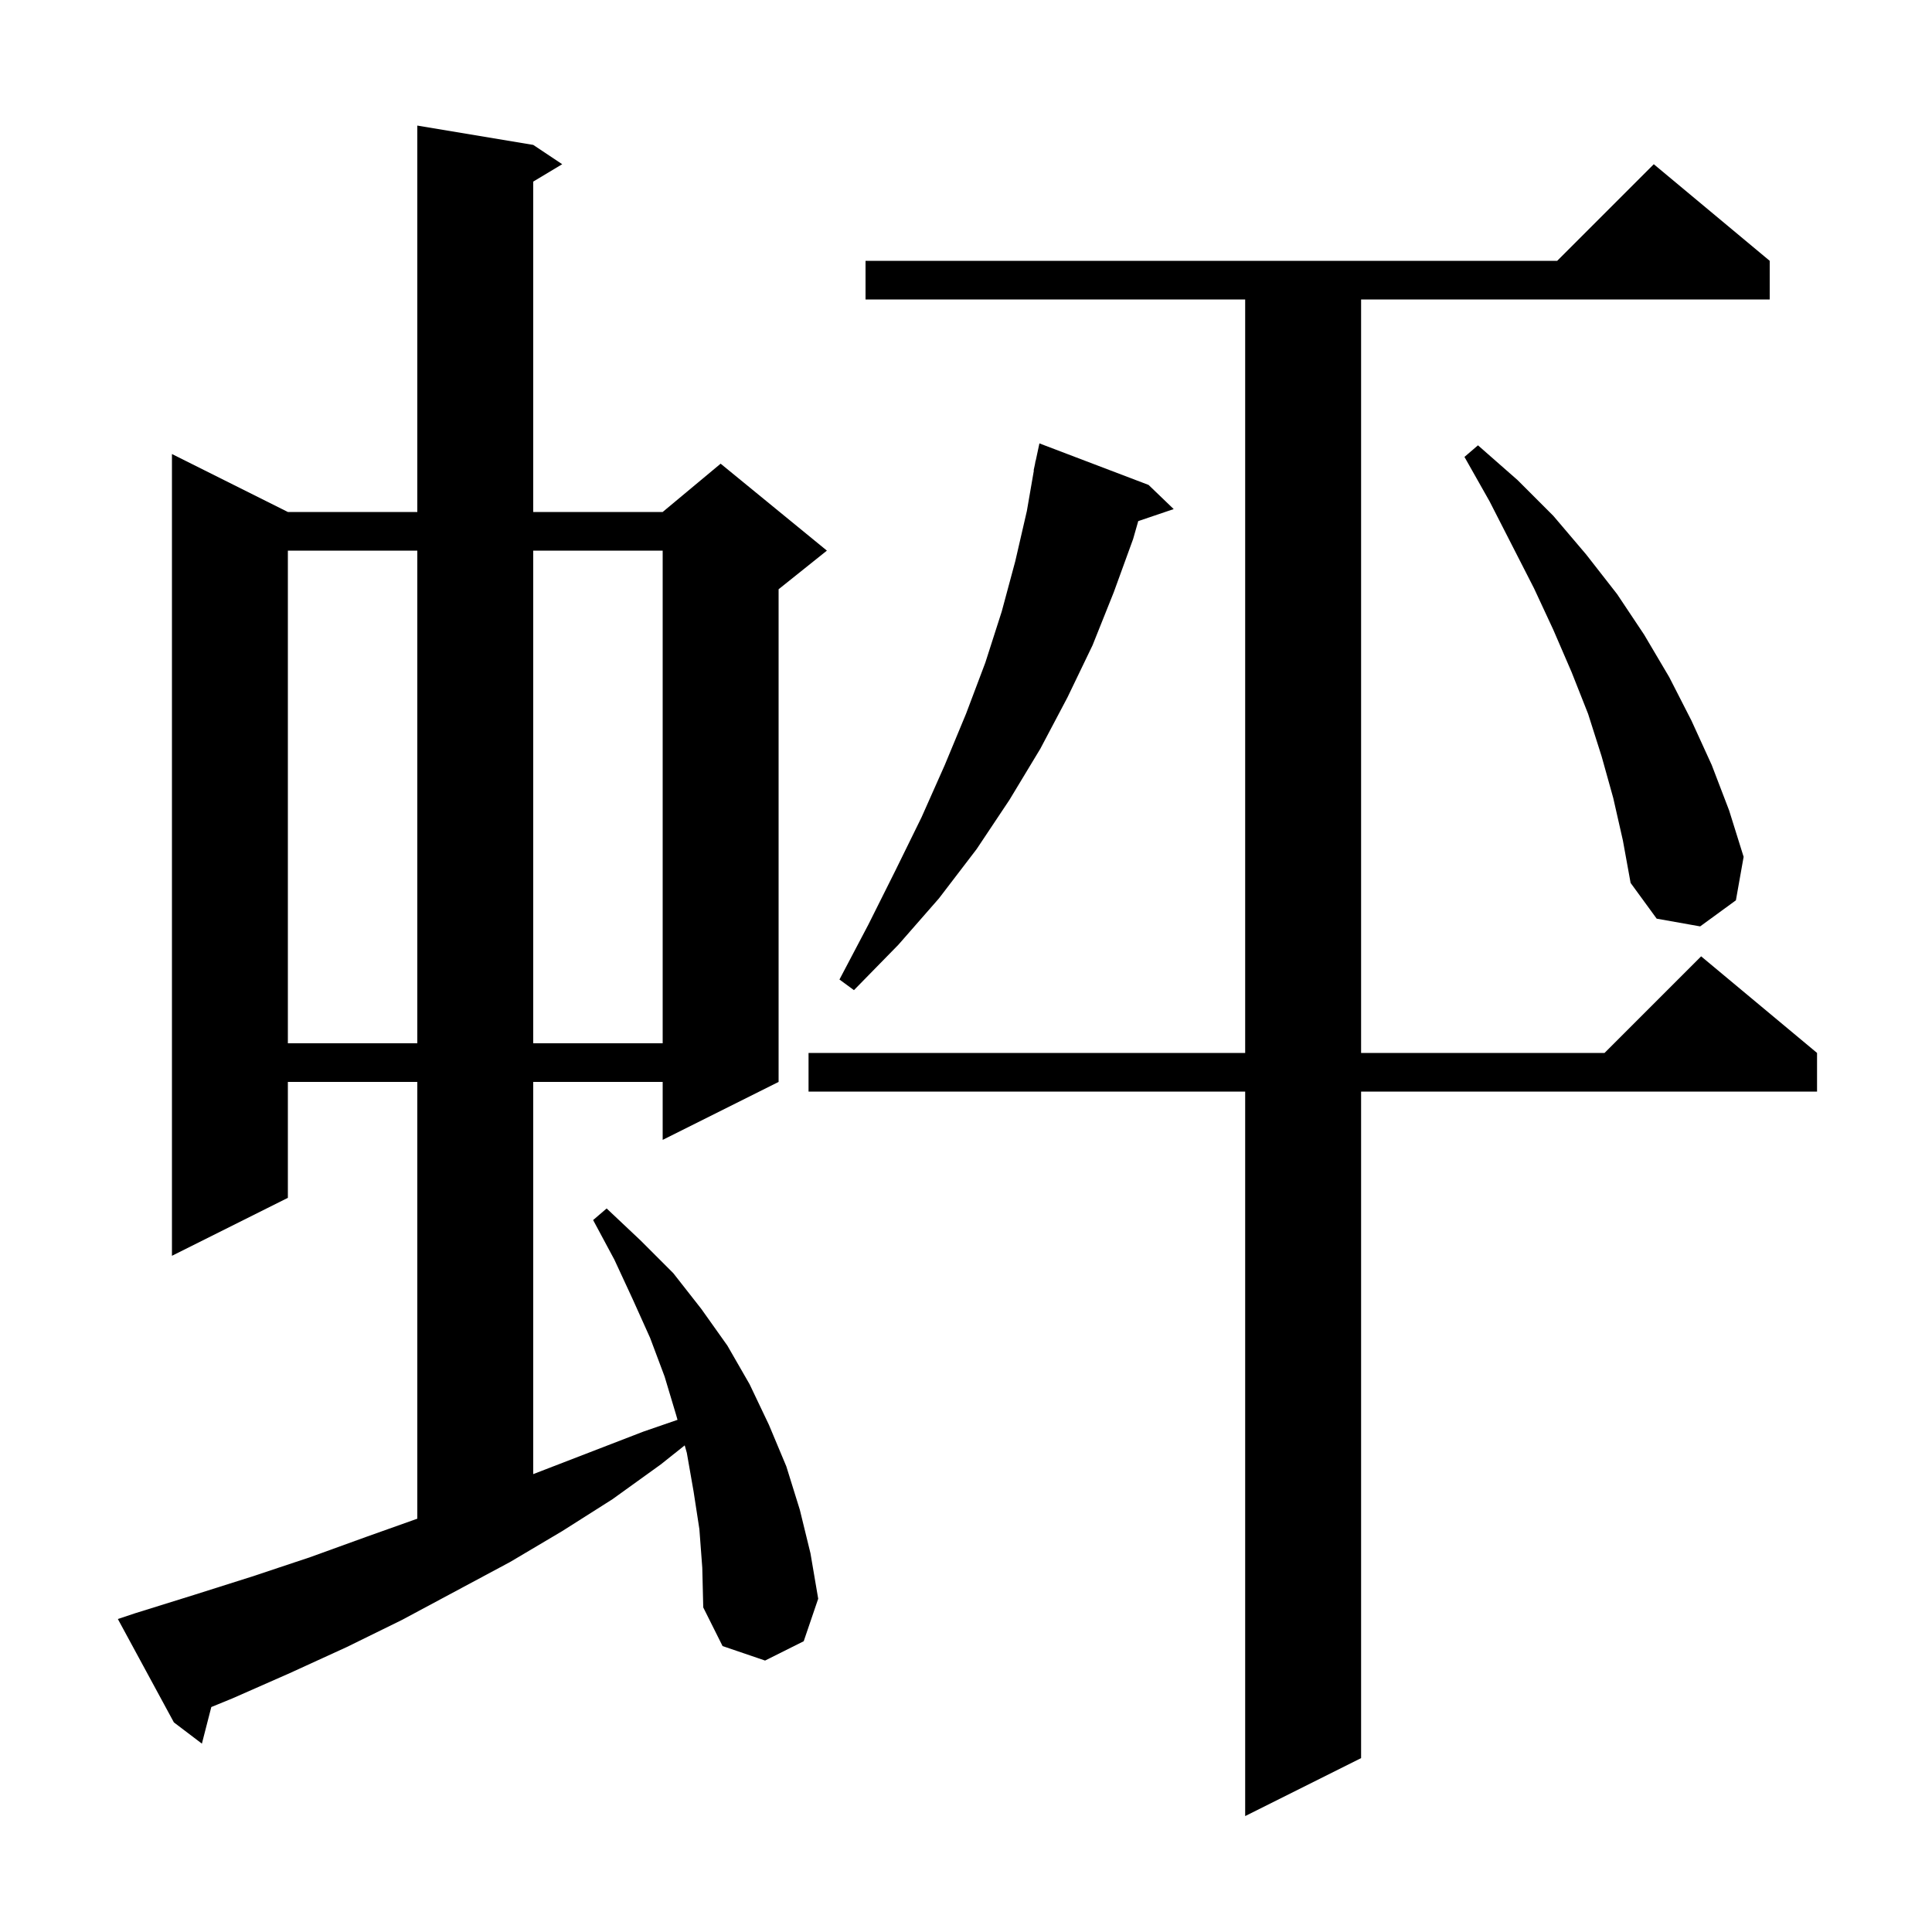
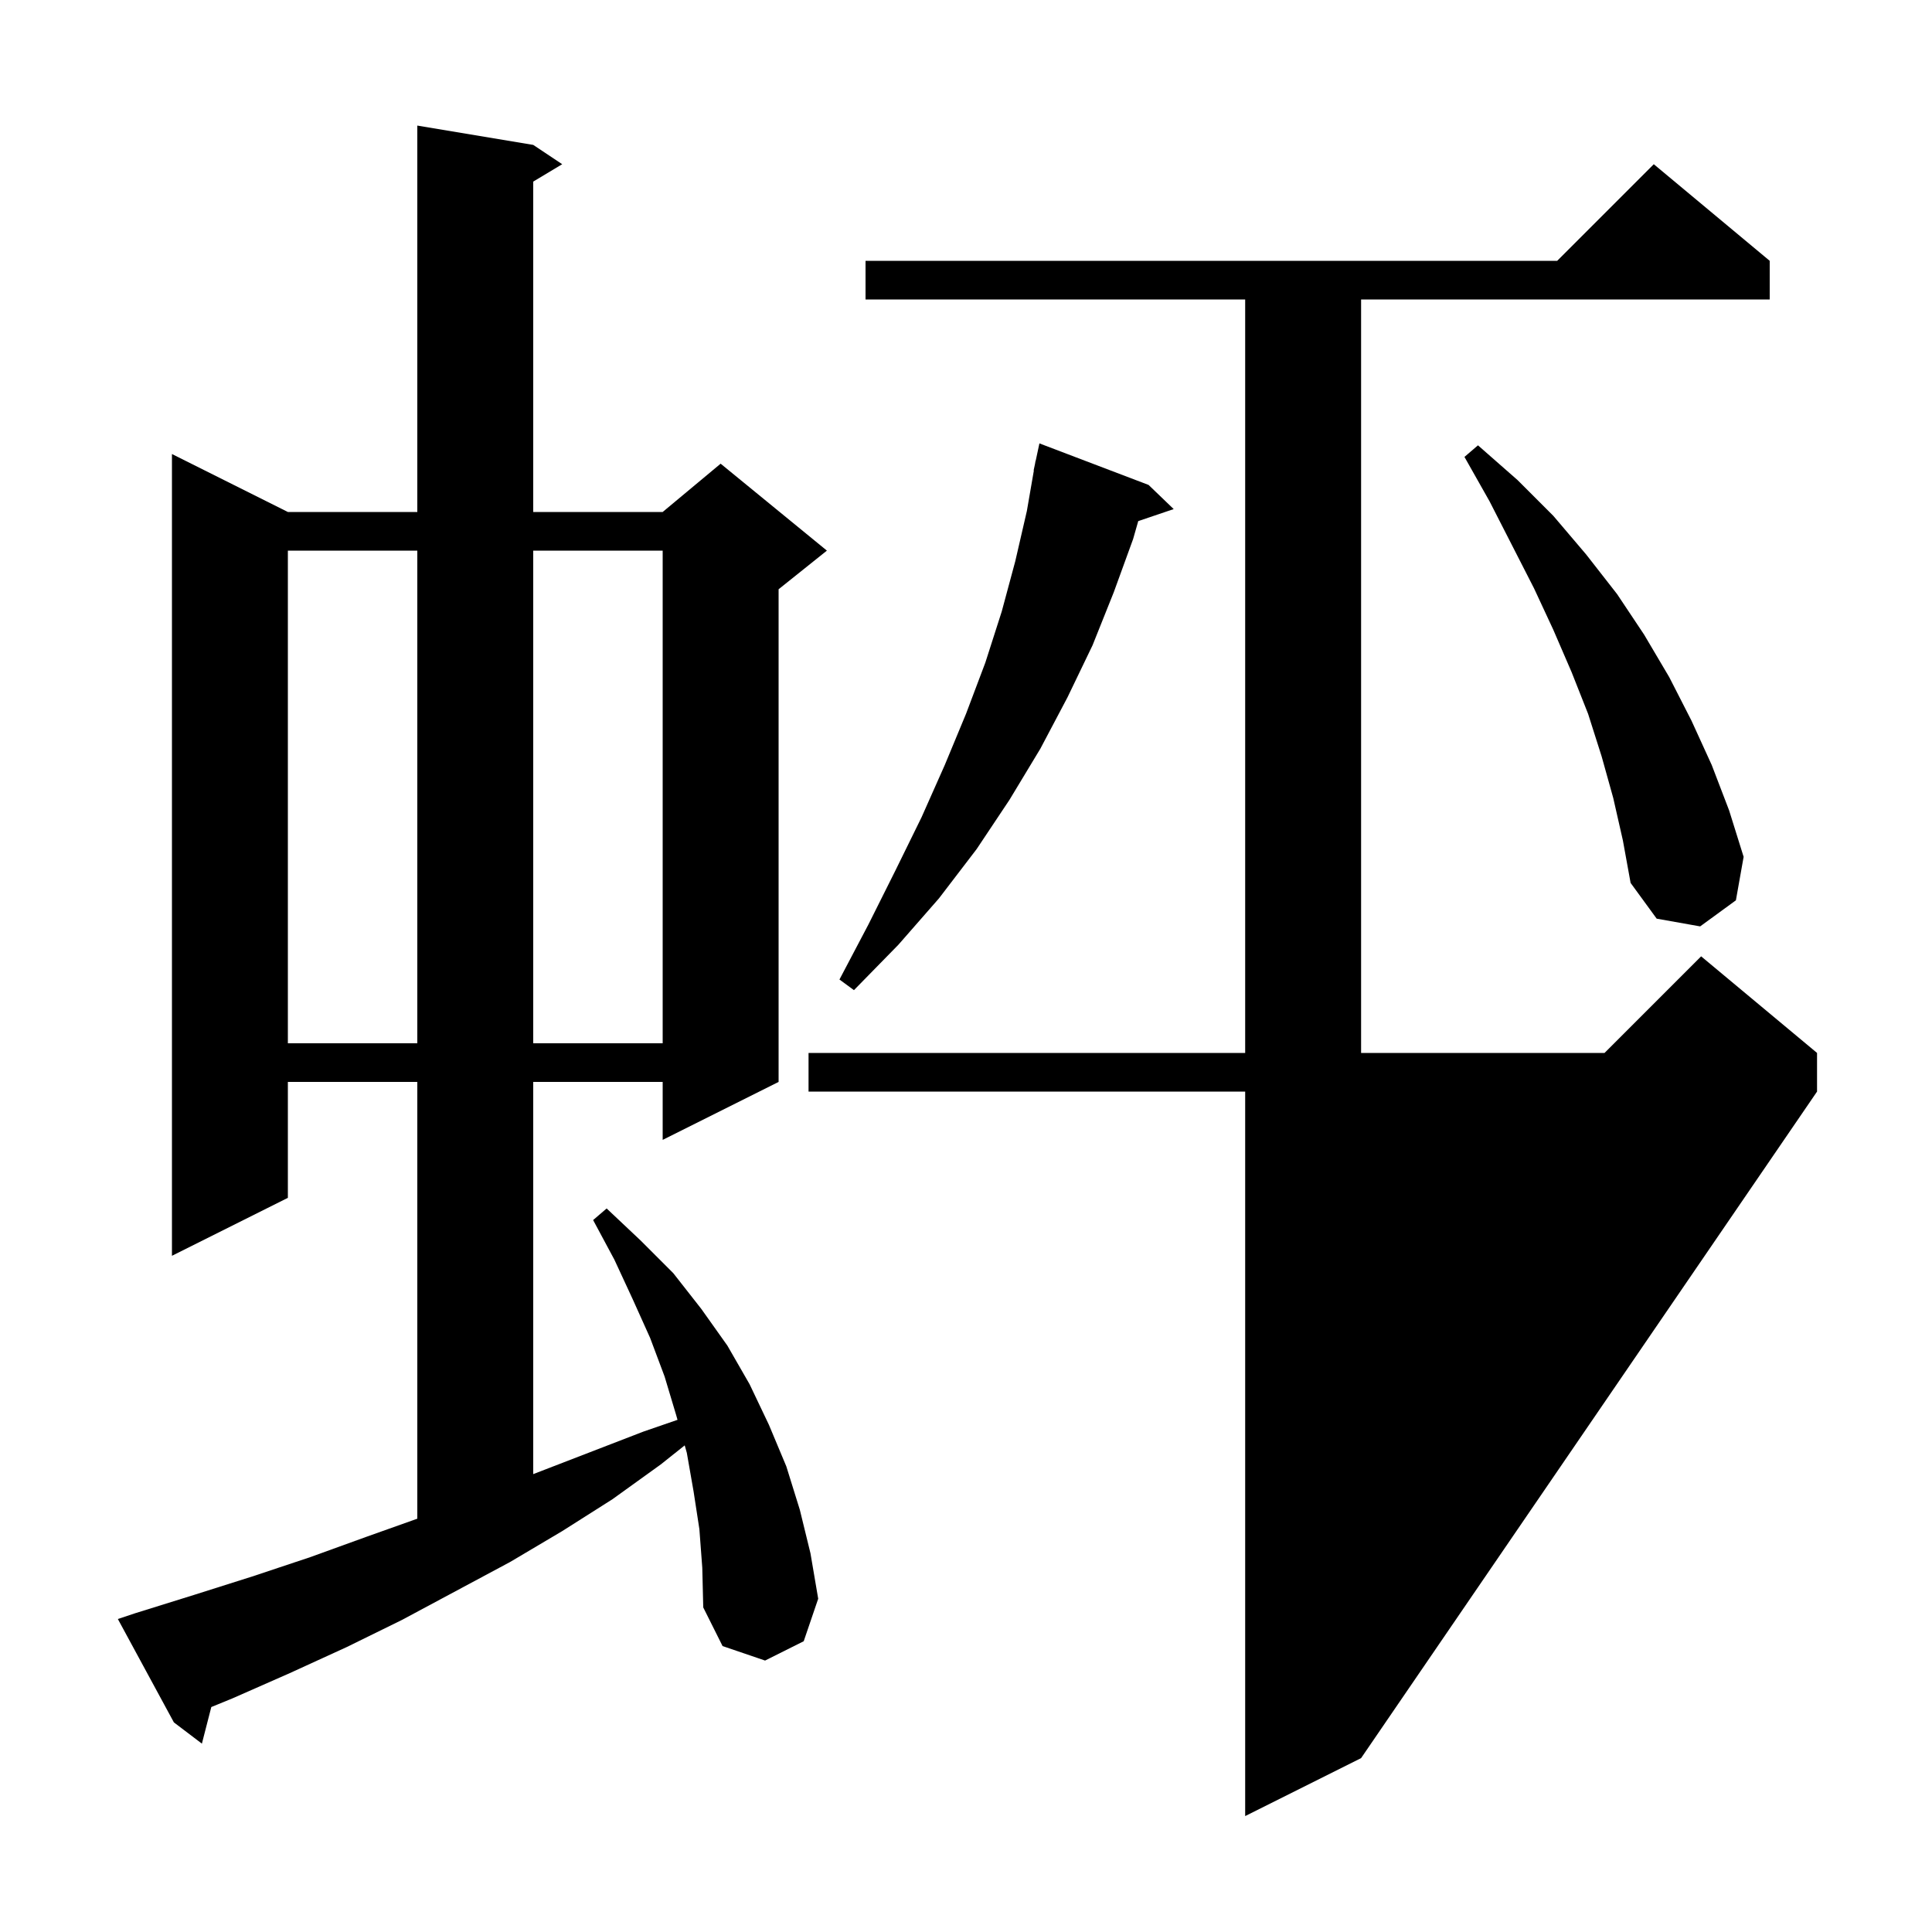
<svg xmlns="http://www.w3.org/2000/svg" version="1.1" baseProfile="full" viewBox="0 0 200 200" width="200" height="200">
  <g fill="black">
-     <path d="M 183.2 27.0 L 183.2 31.0 L 140.9 31.0 L 140.9 109.0 L 166.1 109.0 L 176.1 99.0 L 188.1 109.0 L 188.1 113.0 L 140.9 113.0 L 140.9 182.0 L 128.9 188.0 L 128.9 113.0 L 83.7 113.0 L 83.7 109.0 L 128.9 109.0 L 128.9 31.0 L 89.6 31.0 L 89.6 27.0 L 161.2 27.0 L 171.2 17.0 Z M 72.4 158.3 L 71.8 154.4 L 71.1 150.4 L 70.881 149.625 L 68.4 151.6 L 63.4 155.2 L 58.2 158.5 L 52.8 161.7 L 41.6 167.7 L 35.9 170.5 L 30.0 173.2 L 24.1 175.8 L 21.874 176.712 L 20.9 180.5 L 18.0 178.3 L 12.2 167.6 L 14.0 167.0 L 20.1 165.1 L 26.1 163.2 L 32.1 161.2 L 37.9 159.1 L 43.2 157.214 L 43.2 112.0 L 29.8 112.0 L 29.8 124.0 L 17.8 130.0 L 17.8 47.0 L 29.8 53.0 L 43.2 53.0 L 43.2 13.0 L 55.2 15.0 L 58.2 17.0 L 55.2 18.8 L 55.2 53.0 L 68.6 53.0 L 74.6 48.0 L 85.6 57.0 L 80.6 61.0 L 80.6 112.0 L 68.6 118.0 L 68.6 112.0 L 55.2 112.0 L 55.2 152.6 L 66.6 148.2 L 70.136 146.981 L 70.0 146.5 L 68.8 142.5 L 67.3 138.5 L 65.5 134.5 L 63.6 130.4 L 61.4 126.3 L 62.8 125.1 L 66.3 128.4 L 69.7 131.8 L 72.6 135.5 L 75.3 139.3 L 77.6 143.3 L 79.6 147.5 L 81.4 151.8 L 82.8 156.3 L 83.9 160.8 L 84.7 165.5 L 83.2 169.9 L 79.2 171.9 L 74.8 170.4 L 72.8 166.4 L 72.7 162.3 Z M 29.8 57.0 L 29.8 108.0 L 43.2 108.0 L 43.2 57.0 Z M 55.2 57.0 L 55.2 108.0 L 68.6 108.0 L 68.6 57.0 Z M 118.9 50.2 L 121.5 52.7 L 117.83 53.945 L 117.3 55.8 L 115.3 61.3 L 113.1 66.8 L 110.5 72.2 L 107.7 77.5 L 104.5 82.8 L 101.1 87.9 L 97.2 93.0 L 93.0 97.8 L 88.4 102.5 L 86.9 101.4 L 89.9 95.7 L 92.7 90.1 L 95.4 84.6 L 97.8 79.2 L 100.0 73.9 L 102.0 68.6 L 103.7 63.3 L 105.1 58.1 L 106.3 52.9 L 107.026 48.703 L 107.0 48.7 L 107.14 48.047 L 107.2 47.7 L 107.214 47.703 L 107.6 45.9 Z M 167.0 82.6 L 165.8 78.3 L 164.4 73.9 L 162.7 69.6 L 160.8 65.2 L 158.8 60.9 L 154.2 51.9 L 151.6 47.3 L 153.0 46.1 L 157.1 49.7 L 160.8 53.4 L 164.2 57.4 L 167.4 61.5 L 170.2 65.7 L 172.8 70.1 L 175.1 74.6 L 177.2 79.2 L 179.0 83.9 L 180.5 88.7 L 179.7 93.2 L 176.0 95.9 L 171.5 95.1 L 168.8 91.4 L 168.0 87.0 Z " />
+     <path d="M 183.2 27.0 L 183.2 31.0 L 140.9 31.0 L 140.9 109.0 L 166.1 109.0 L 176.1 99.0 L 188.1 109.0 L 188.1 113.0 L 140.9 182.0 L 128.9 188.0 L 128.9 113.0 L 83.7 113.0 L 83.7 109.0 L 128.9 109.0 L 128.9 31.0 L 89.6 31.0 L 89.6 27.0 L 161.2 27.0 L 171.2 17.0 Z M 72.4 158.3 L 71.8 154.4 L 71.1 150.4 L 70.881 149.625 L 68.4 151.6 L 63.4 155.2 L 58.2 158.5 L 52.8 161.7 L 41.6 167.7 L 35.9 170.5 L 30.0 173.2 L 24.1 175.8 L 21.874 176.712 L 20.9 180.5 L 18.0 178.3 L 12.2 167.6 L 14.0 167.0 L 20.1 165.1 L 26.1 163.2 L 32.1 161.2 L 37.9 159.1 L 43.2 157.214 L 43.2 112.0 L 29.8 112.0 L 29.8 124.0 L 17.8 130.0 L 17.8 47.0 L 29.8 53.0 L 43.2 53.0 L 43.2 13.0 L 55.2 15.0 L 58.2 17.0 L 55.2 18.8 L 55.2 53.0 L 68.6 53.0 L 74.6 48.0 L 85.6 57.0 L 80.6 61.0 L 80.6 112.0 L 68.6 118.0 L 68.6 112.0 L 55.2 112.0 L 55.2 152.6 L 66.6 148.2 L 70.136 146.981 L 70.0 146.5 L 68.8 142.5 L 67.3 138.5 L 65.5 134.5 L 63.6 130.4 L 61.4 126.3 L 62.8 125.1 L 66.3 128.4 L 69.7 131.8 L 72.6 135.5 L 75.3 139.3 L 77.6 143.3 L 79.6 147.5 L 81.4 151.8 L 82.8 156.3 L 83.9 160.8 L 84.7 165.5 L 83.2 169.9 L 79.2 171.9 L 74.8 170.4 L 72.8 166.4 L 72.7 162.3 Z M 29.8 57.0 L 29.8 108.0 L 43.2 108.0 L 43.2 57.0 Z M 55.2 57.0 L 55.2 108.0 L 68.6 108.0 L 68.6 57.0 Z M 118.9 50.2 L 121.5 52.7 L 117.83 53.945 L 117.3 55.8 L 115.3 61.3 L 113.1 66.8 L 110.5 72.2 L 107.7 77.5 L 104.5 82.8 L 101.1 87.9 L 97.2 93.0 L 93.0 97.8 L 88.4 102.5 L 86.9 101.4 L 89.9 95.7 L 92.7 90.1 L 95.4 84.6 L 97.8 79.2 L 100.0 73.9 L 102.0 68.6 L 103.7 63.3 L 105.1 58.1 L 106.3 52.9 L 107.026 48.703 L 107.0 48.7 L 107.14 48.047 L 107.2 47.7 L 107.214 47.703 L 107.6 45.9 Z M 167.0 82.6 L 165.8 78.3 L 164.4 73.9 L 162.7 69.6 L 160.8 65.2 L 158.8 60.9 L 154.2 51.9 L 151.6 47.3 L 153.0 46.1 L 157.1 49.7 L 160.8 53.4 L 164.2 57.4 L 167.4 61.5 L 170.2 65.7 L 172.8 70.1 L 175.1 74.6 L 177.2 79.2 L 179.0 83.9 L 180.5 88.7 L 179.7 93.2 L 176.0 95.9 L 171.5 95.1 L 168.8 91.4 L 168.0 87.0 Z " />
  </g>
</svg>